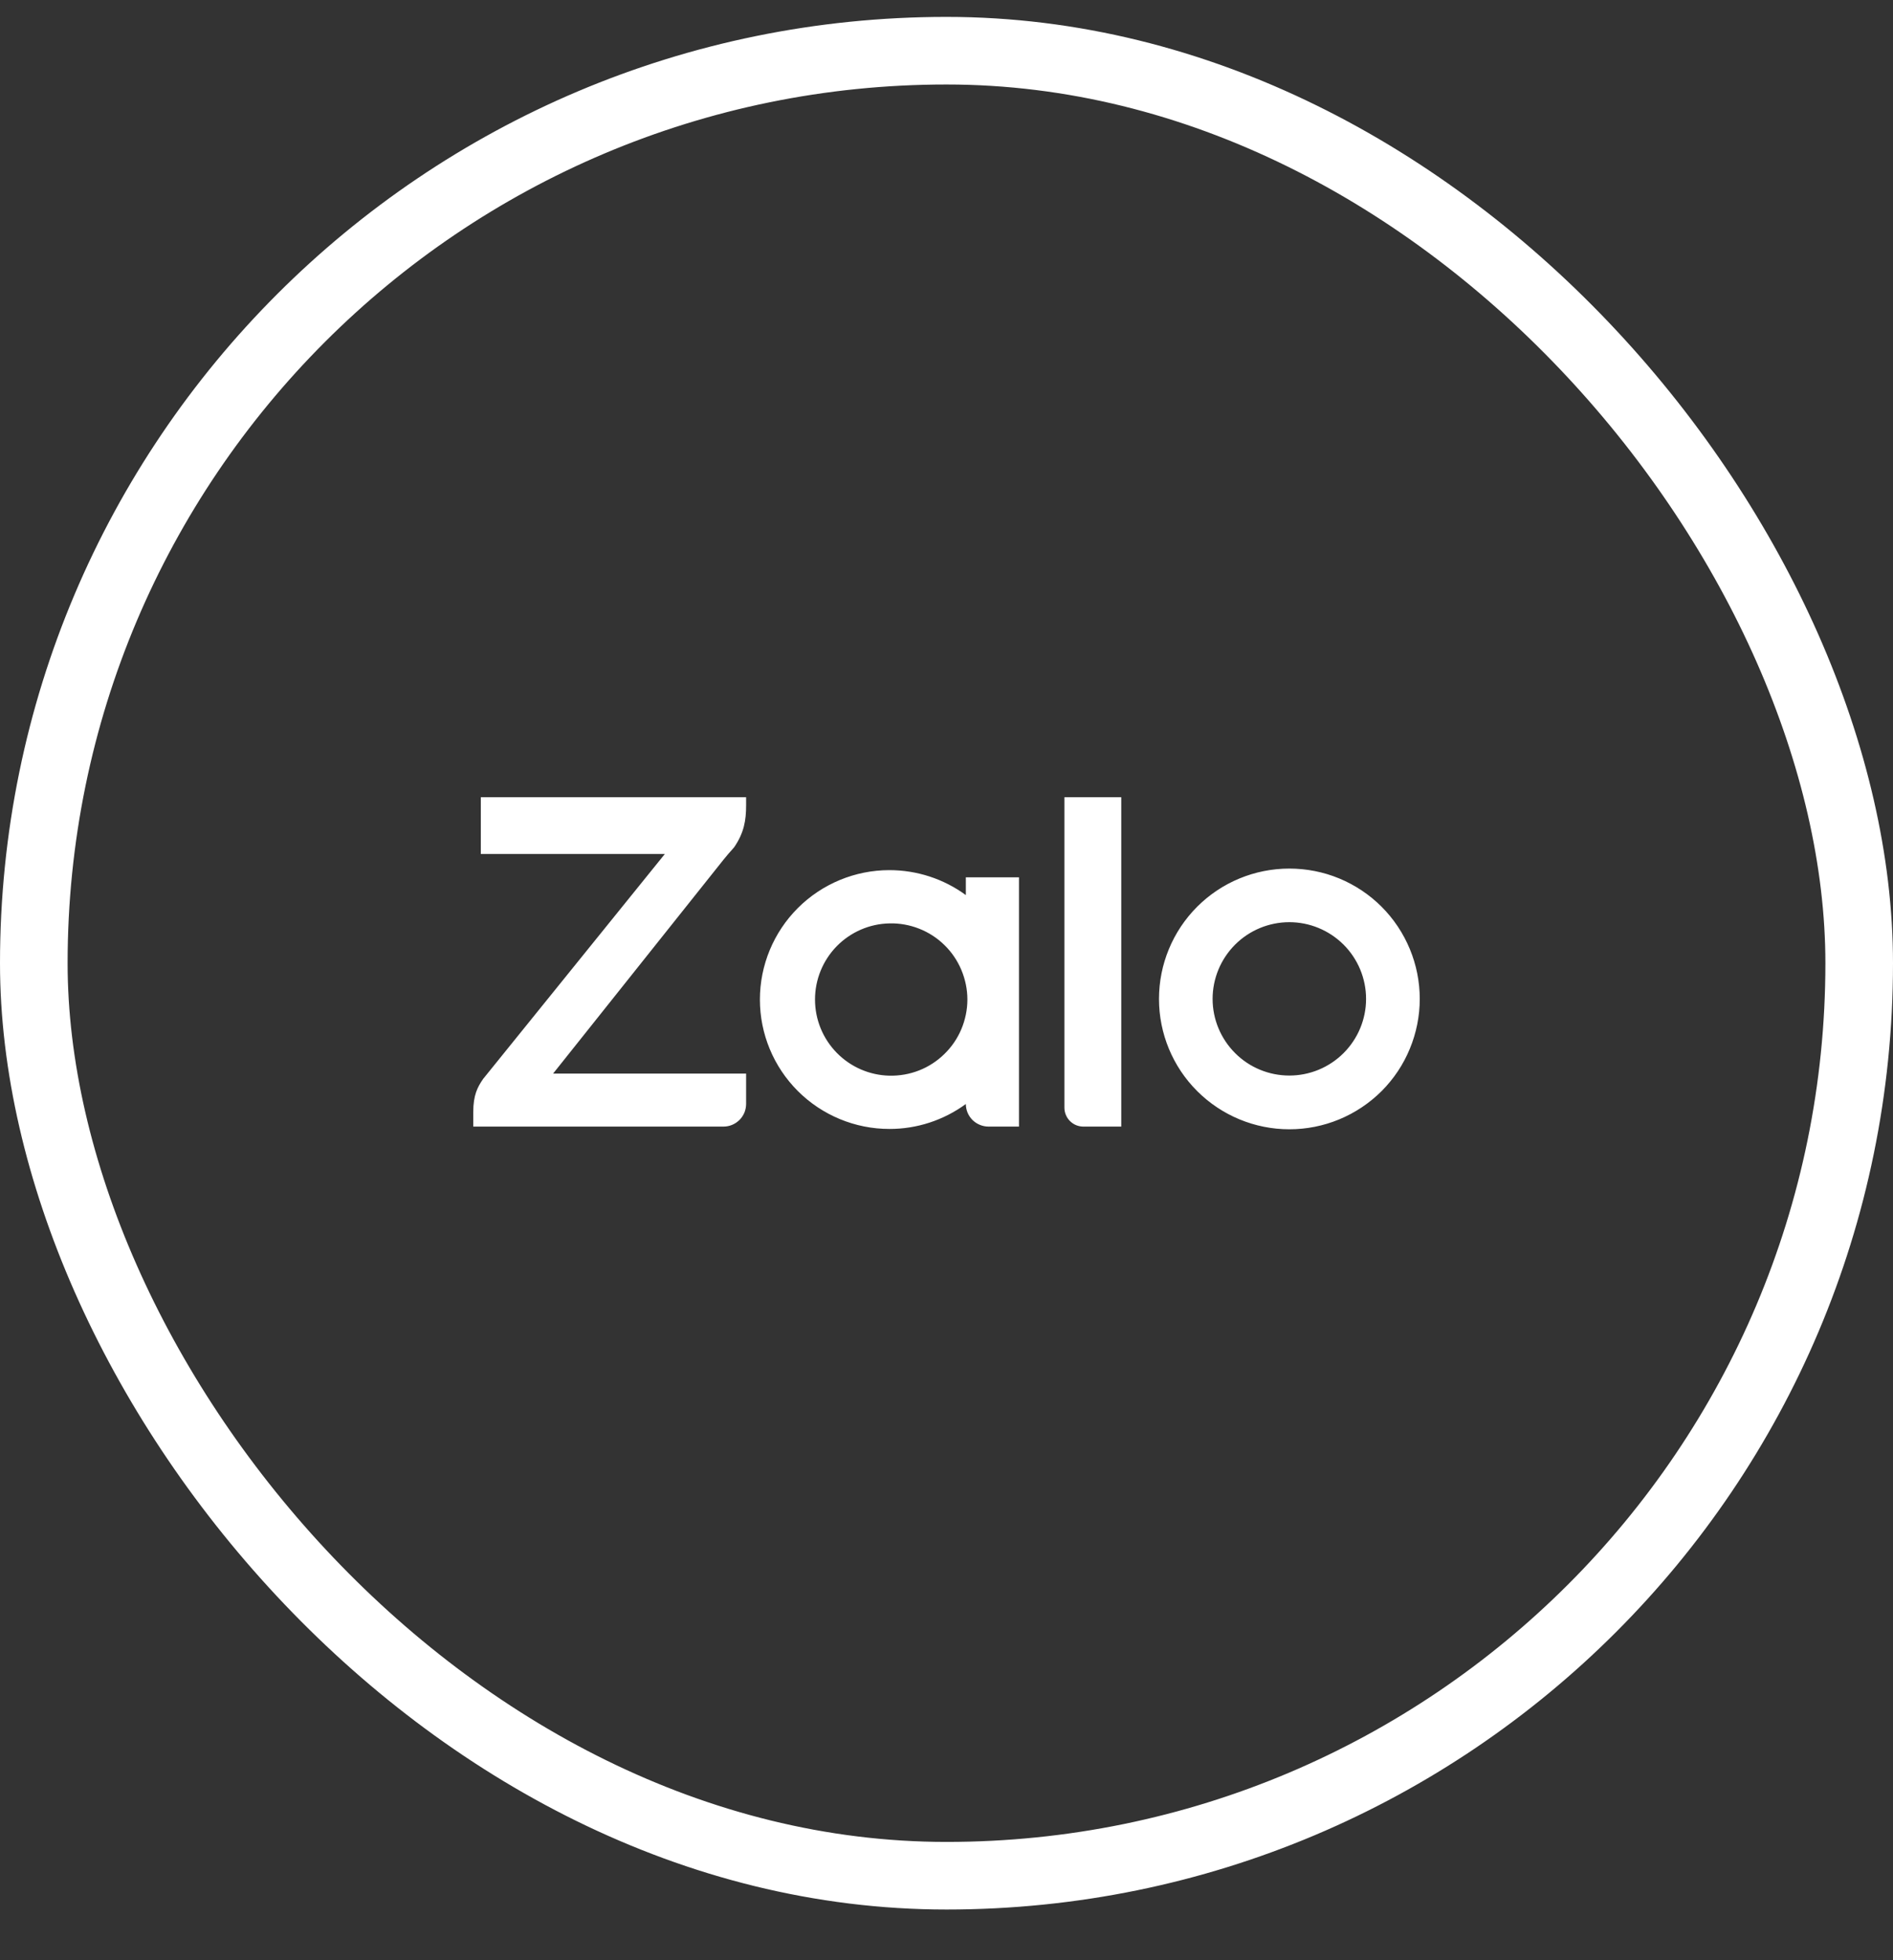
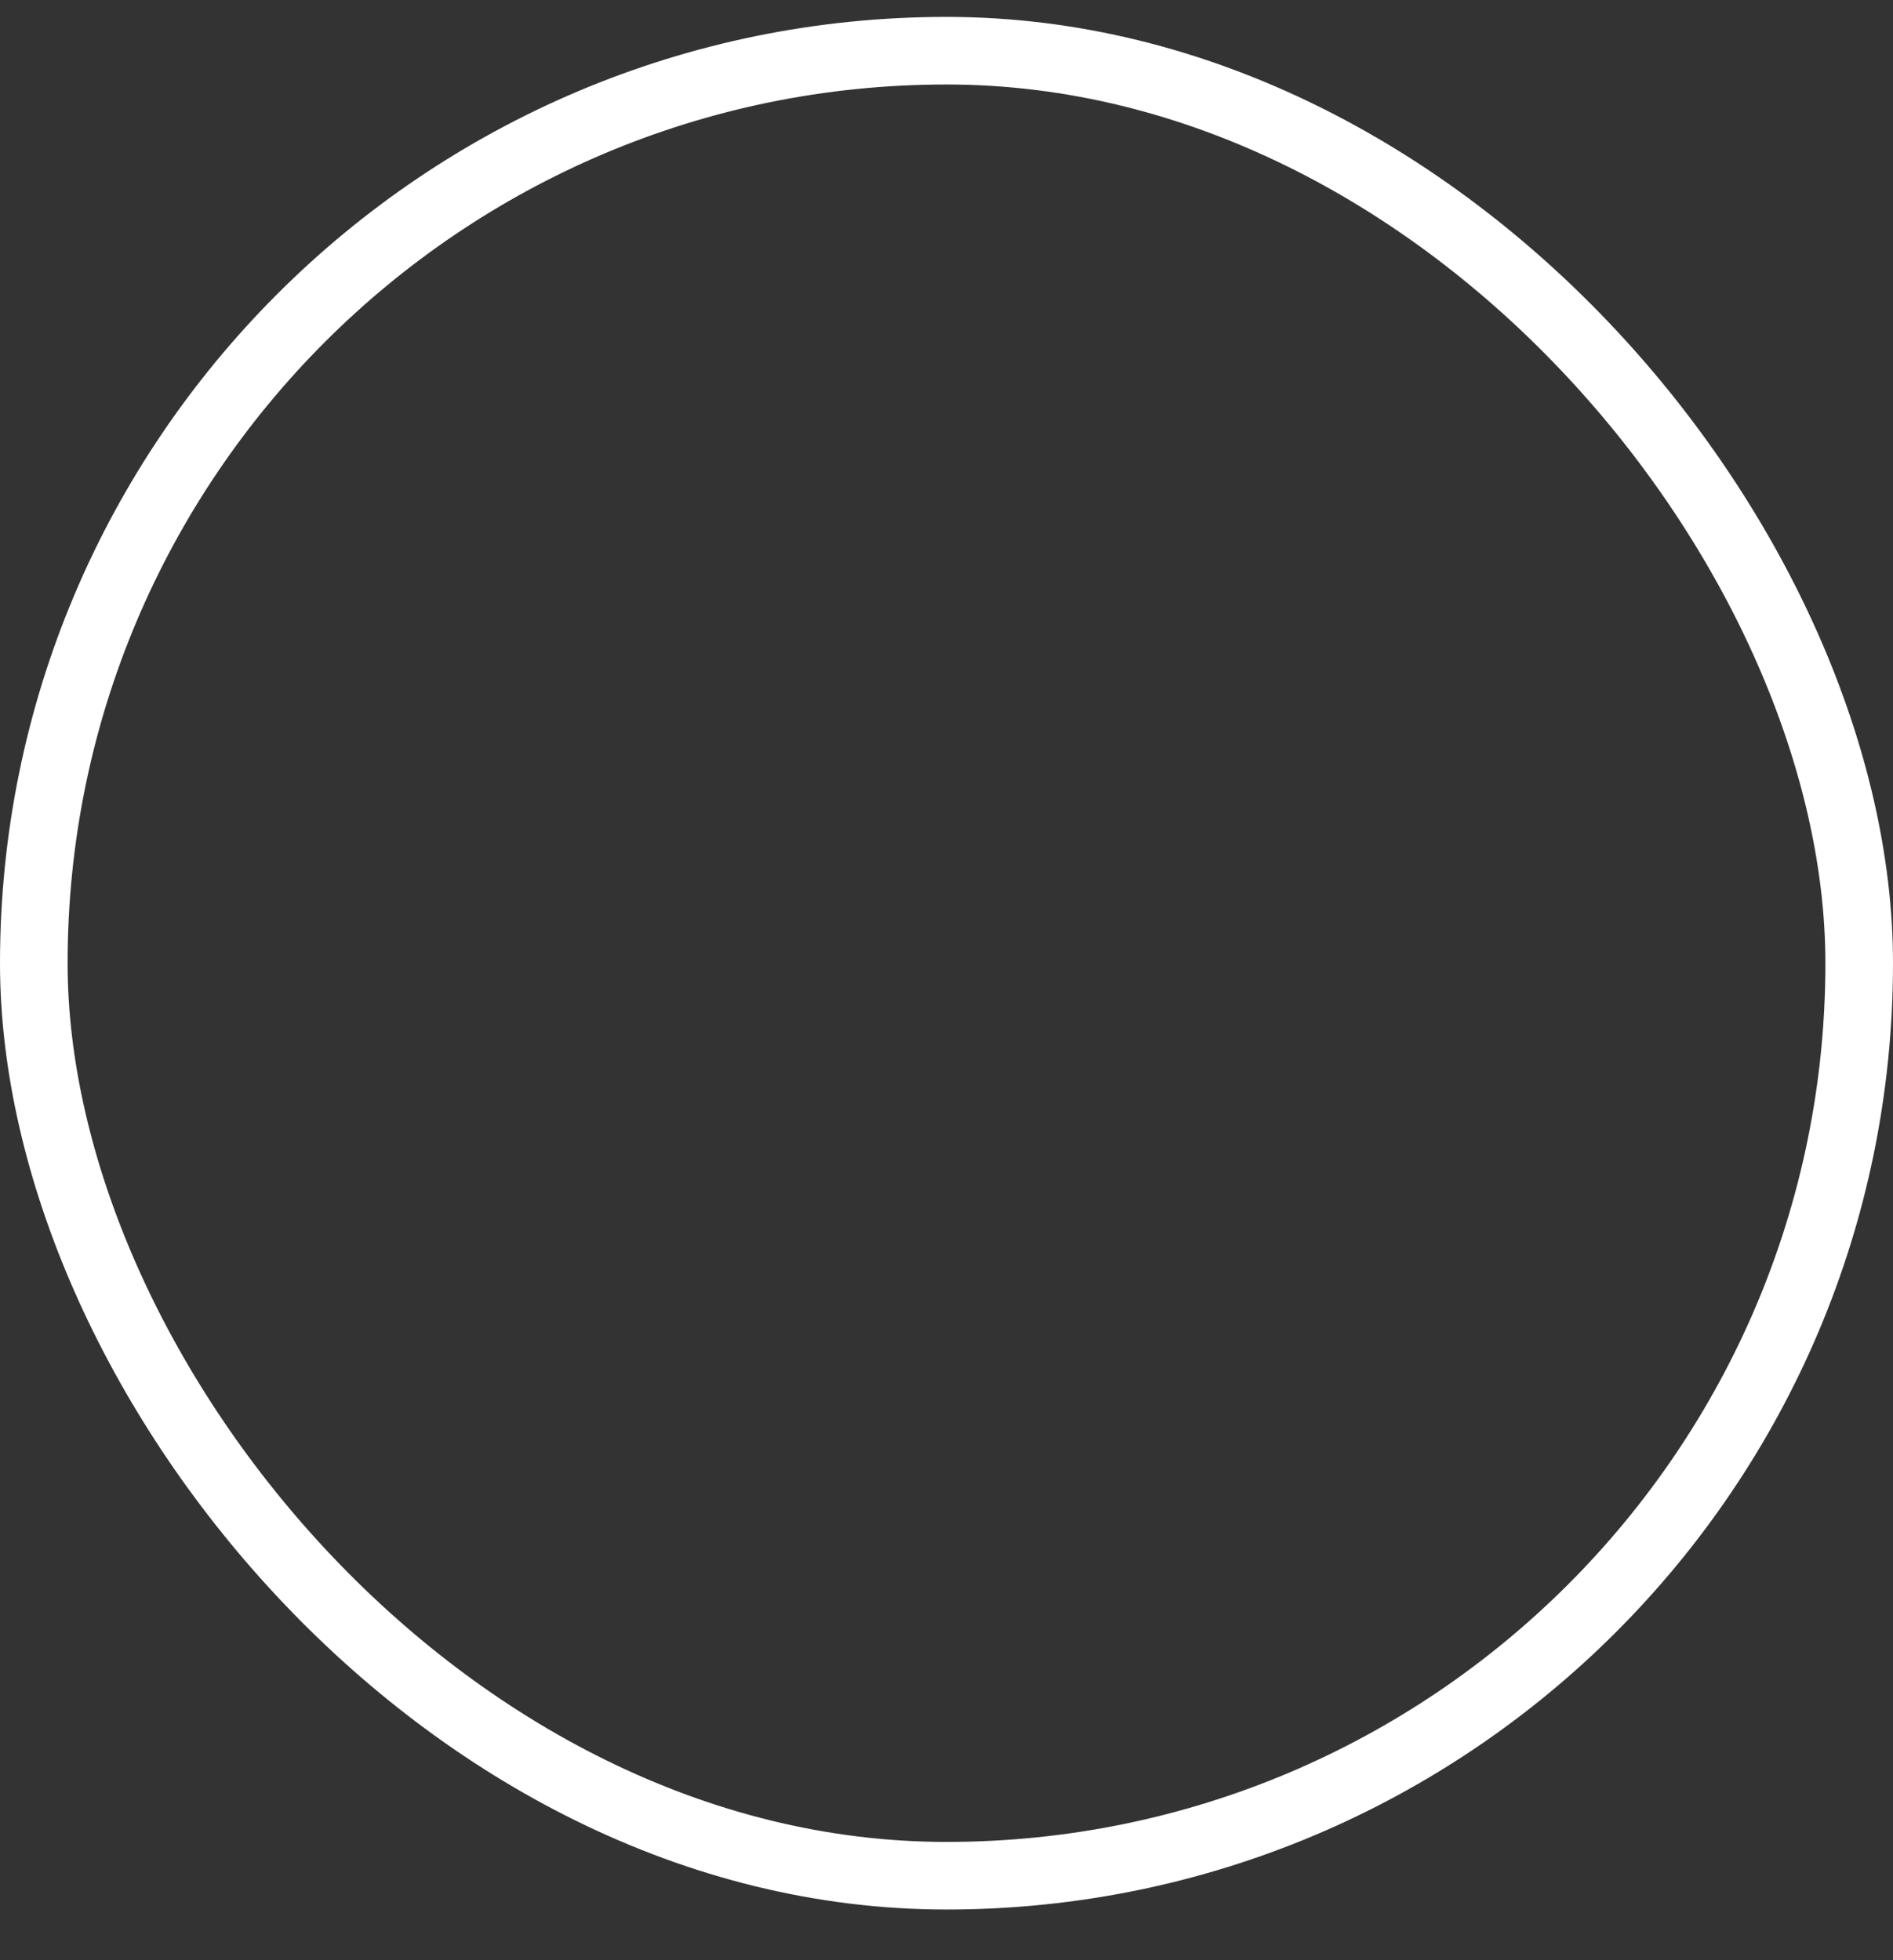
<svg xmlns="http://www.w3.org/2000/svg" width="28" height="29" viewBox="0 0 28 29" fill="none">
  <rect x="0" y="0" width="28" height="29" fill="#333333" stroke="none" />
  <rect x="0.5" y="0.75" width="27" height="27" rx="13.5" stroke="white" />
-   <path d="M14.286 13.242V12.979H15.072V16.667H14.622C14.534 16.667 14.448 16.632 14.385 16.57C14.322 16.507 14.286 16.422 14.286 16.333C13.958 16.573 13.562 16.703 13.155 16.702C12.648 16.702 12.16 16.5 11.801 16.141C11.442 15.782 11.24 15.296 11.24 14.788C11.24 14.28 11.442 13.793 11.801 13.434C12.16 13.075 12.648 12.873 13.155 12.873C13.562 12.873 13.958 13.002 14.286 13.242ZM11.036 11.794V11.914C11.036 12.136 11.006 12.318 10.861 12.532L10.844 12.552C10.795 12.606 10.748 12.661 10.702 12.718L8.181 15.883H11.036V16.331C11.036 16.375 11.027 16.419 11.011 16.46C10.993 16.501 10.969 16.538 10.938 16.569C10.906 16.6 10.869 16.625 10.828 16.642C10.787 16.659 10.744 16.667 10.7 16.667H7V16.456C7 16.198 7.064 16.082 7.146 15.962L9.834 12.634H7.112V11.794H11.036ZM16.024 16.667C15.95 16.667 15.879 16.638 15.826 16.585C15.774 16.533 15.744 16.461 15.744 16.387V11.794H16.585V16.667H16.024ZM19.071 12.85C19.324 12.85 19.575 12.899 19.809 12.996C20.043 13.093 20.256 13.235 20.435 13.414C20.614 13.593 20.756 13.806 20.853 14.04C20.95 14.274 21 14.524 21 14.778C21 15.031 20.95 15.282 20.853 15.516C20.757 15.75 20.615 15.962 20.436 16.142C20.256 16.321 20.044 16.463 19.81 16.56C19.576 16.657 19.325 16.707 19.072 16.707C18.561 16.707 18.07 16.504 17.708 16.142C17.346 15.781 17.143 15.29 17.143 14.779C17.143 14.267 17.346 13.777 17.707 13.415C18.069 13.053 18.559 12.85 19.071 12.85ZM13.156 15.914C13.306 15.917 13.455 15.891 13.595 15.836C13.735 15.781 13.862 15.698 13.969 15.593C14.077 15.488 14.162 15.363 14.22 15.225C14.278 15.086 14.309 14.938 14.309 14.787C14.309 14.637 14.278 14.489 14.22 14.35C14.162 14.212 14.077 14.086 13.969 13.981C13.862 13.876 13.735 13.794 13.595 13.739C13.455 13.684 13.306 13.657 13.156 13.661C12.861 13.667 12.582 13.789 12.376 13.999C12.17 14.21 12.055 14.493 12.055 14.787C12.055 15.082 12.17 15.364 12.376 15.575C12.582 15.786 12.861 15.907 13.156 15.914ZM19.071 15.912C19.372 15.912 19.66 15.793 19.873 15.58C20.086 15.367 20.206 15.079 20.206 14.778C20.206 14.477 20.086 14.188 19.873 13.975C19.66 13.763 19.372 13.643 19.071 13.643C18.77 13.643 18.481 13.763 18.269 13.975C18.056 14.188 17.936 14.477 17.936 14.778C17.936 15.079 18.056 15.367 18.269 15.58C18.481 15.793 18.77 15.912 19.071 15.912Z" fill="white" />
</svg>